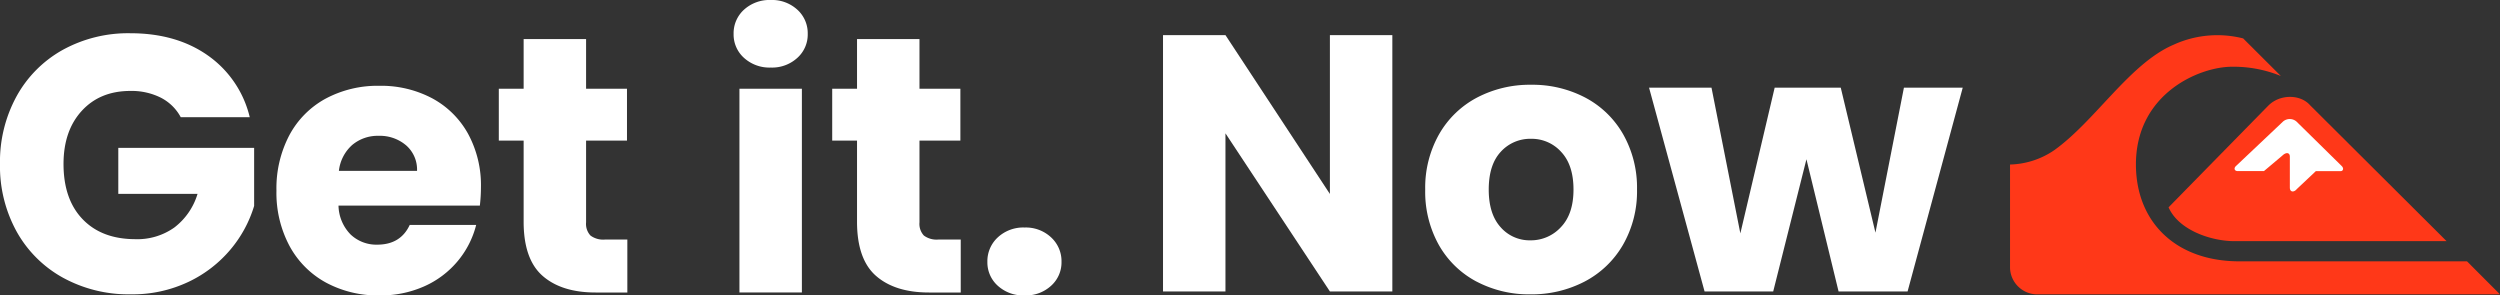
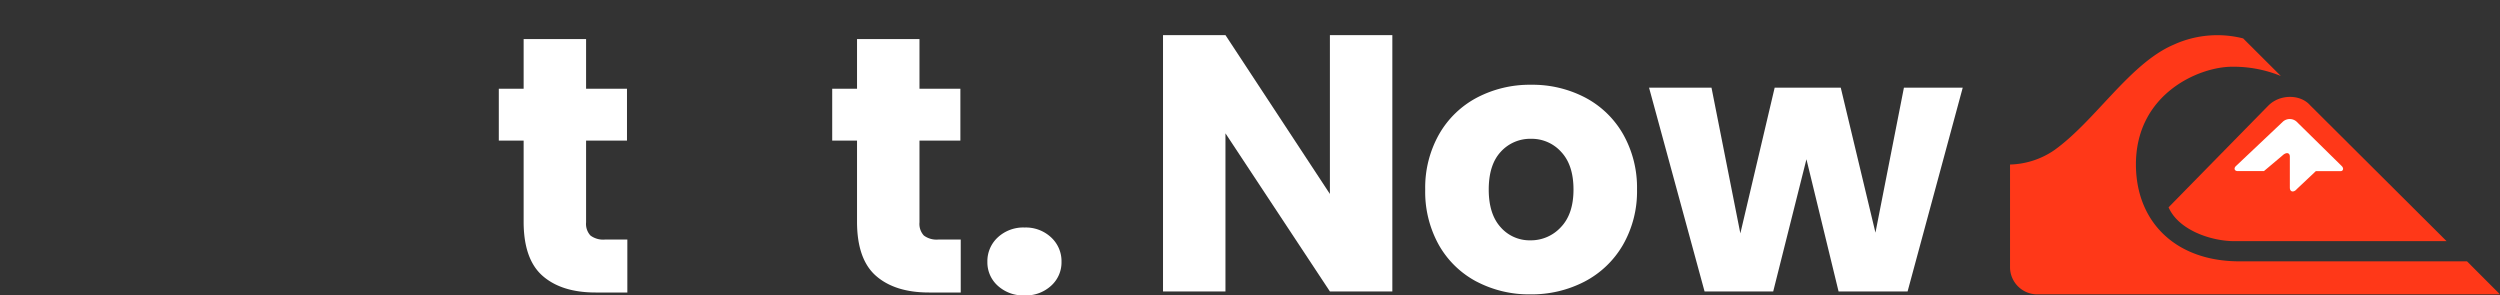
<svg xmlns="http://www.w3.org/2000/svg" viewBox="0 0 614.713 72.639" height="72.639" width="614.713">
  <rect x="0" y="0" width="614.713" height="72.639" fill="#333333" stroke="none" />
  <defs>
    <clipPath id="clip-path">
      <path fill="none" transform="translate(0 1102.3)" d="M0-1029.661H614.713V-1102.3H0Z" data-name="Path 8" id="Path_8" />
    </clipPath>
  </defs>
  <g transform="translate(0 1102.3)" data-name="Group 17" id="Group_17">
    <g clip-path="url(#clip-path)" transform="translate(0 -1102.3)" data-name="Group 9" id="Group_9">
      <g transform="translate(545.446 27.149)" data-name="Group 2" id="Group_2">
        <path fill="#fff" transform="translate(0 234.562)" d="M0-219.1l13.691-15.457H18.55s8.392,6.287,9.275,7.729,7.95,8.171,7.95,9.5,1.767,3.091-1.767,4.417-18.108,3.974-19.433,3.534-9.716.047-9.716.047Z" data-name="Path 1" id="Path_1" />
      </g>
      <g transform="translate(0 8.171)" data-name="Group 3" id="Group_3">
-         <path fill="#fff" transform="translate(674.464 313.381)" d="M-630.019-292.73a11.492,11.492,0,0,0-4.894-4.8,16.013,16.013,0,0,0-7.5-1.661q-7.455,0-11.942,4.893t-4.489,13.064q0,8.71,4.714,13.6t12.974,4.893a15.69,15.69,0,0,0,9.563-2.873,16.289,16.289,0,0,0,5.7-8.261h-19.484v-11.313h33.4v14.276a30.136,30.136,0,0,1-5.792,10.685,30.564,30.564,0,0,1-10.37,7.991,32.056,32.056,0,0,1-14.187,3.053,33.568,33.568,0,0,1-16.656-4.085,29.086,29.086,0,0,1-11.4-11.358,33.313,33.313,0,0,1-4.086-16.611,33.572,33.572,0,0,1,4.086-16.656,29.1,29.1,0,0,1,11.358-11.4,33.331,33.331,0,0,1,16.611-4.085q11.313,0,19.079,5.477a25.858,25.858,0,0,1,10.281,15.174Z" data-name="Path 2" id="Path_2" />
-       </g>
+         </g>
      <g transform="translate(67.97 21.1)" data-name="Group 4" id="Group_4">
-         <path fill="#fff" transform="translate(758.937 446.914)" d="M-708.925-417.464h-34.749a10.438,10.438,0,0,0,3.008,7.138,9.184,9.184,0,0,0,6.509,2.469q5.746,0,7.992-4.849h16.341a22.446,22.446,0,0,1-4.534,8.889,22.7,22.7,0,0,1-8.216,6.2,26.379,26.379,0,0,1-11.044,2.245,26.862,26.862,0,0,1-13.11-3.143A22.34,22.34,0,0,1-755.7-407.5a27.712,27.712,0,0,1-3.232-13.648,28.03,28.03,0,0,1,3.187-13.648,22.062,22.062,0,0,1,8.934-8.979,27.061,27.061,0,0,1,13.2-3.143,26.8,26.8,0,0,1,12.929,3.053,21.928,21.928,0,0,1,8.845,8.709,26.447,26.447,0,0,1,3.187,13.2,39.143,39.143,0,0,1-.269,4.489m-15.444-8.53a7.9,7.9,0,0,0-2.693-6.285,9.916,9.916,0,0,0-6.734-2.334,9.728,9.728,0,0,0-6.51,2.245,9.967,9.967,0,0,0-3.277,6.375Z" data-name="Path 3" id="Path_3" />
-       </g>
+         </g>
      <g transform="translate(122.65 9.608)" data-name="Group 5" id="Group_5">
        <path fill="#fff" transform="translate(479.616 748.037)" d="M-448.011-698.743v13.019h-7.812q-8.349,0-13.019-4.085t-4.669-13.334v-19.933h-6.105v-12.75h6.105v-12.211h15.354v12.211H-448.1v12.75h-10.057v20.113a4.207,4.207,0,0,0,1.078,3.232,5.255,5.255,0,0,0,3.591.987Z" data-name="Path 4" id="Path_4" />
      </g>
      <g transform="translate(180.382 0)" data-name="Group 6" id="Group_6">
-         <path fill="#fff" transform="translate(38.826 215.969)" d="M-36.267-201.737a7.71,7.71,0,0,1-2.559-5.881,7.813,7.813,0,0,1,2.559-5.971,9.312,9.312,0,0,1,6.6-2.38,9.19,9.19,0,0,1,6.51,2.38,7.813,7.813,0,0,1,2.558,5.971,7.71,7.71,0,0,1-2.558,5.881,9.185,9.185,0,0,1-6.51,2.379,9.308,9.308,0,0,1-6.6-2.379m14.232,57.689H-37.39v-50.1h15.354Z" data-name="Path 5" id="Path_5" />
-       </g>
+         </g>
      <g transform="translate(204.625 9.608)" data-name="Group 7" id="Group_7">
        <path fill="#fff" transform="translate(479.618 748.037)" d="M-448.012-698.743v13.019h-7.812q-8.349,0-13.019-4.085t-4.669-13.334v-19.933h-6.105v-12.75h6.105v-12.211h15.354v12.211H-448.1v12.75h-10.057v20.113a4.207,4.207,0,0,0,1.078,3.232,5.255,5.255,0,0,0,3.591.987Z" data-name="Path 6" id="Path_6" />
      </g>
      <g transform="translate(242.783 55.938)" data-name="Group 8" id="Group_8">
        <path fill="#fff" transform="translate(38.84 217.326)" d="M-36.281-203a7.711,7.711,0,0,1-2.559-5.881,7.955,7.955,0,0,1,2.559-6.016,9.2,9.2,0,0,1,6.6-2.424,9.084,9.084,0,0,1,6.509,2.424,7.951,7.951,0,0,1,2.559,6.016A7.708,7.708,0,0,1-23.172-203a9.182,9.182,0,0,1-6.509,2.379,9.3,9.3,0,0,1-6.6-2.379" data-name="Path 7" id="Path_7" />
      </g>
    </g>
    <g transform="translate(285.97 -1093.669)" data-name="Group 10" id="Group_10">
      <path fill="#fff" transform="translate(855.672 956.504)" d="M-799.286-893.473h-15.354l-25.679-38.878v38.878h-15.354V-956.5h15.354l25.679,39.058V-956.5h15.354Z" data-name="Path 9" id="Path_9" />
    </g>
    <g clip-path="url(#clip-path)" transform="translate(0 -1102.3)" data-name="Group 12" id="Group_12">
      <g transform="translate(350.439 20.842)" data-name="Group 11" id="Group_11">
        <path fill="#fff" transform="translate(191.441 734.41)" d="M-178.826-686.014a22.993,22.993,0,0,1-9.248-8.979,26.826,26.826,0,0,1-3.367-13.648,26.612,26.612,0,0,1,3.411-13.6,23.166,23.166,0,0,1,9.339-9.024A27.922,27.922,0,0,1-165.4-734.41a27.927,27.927,0,0,1,13.289,3.143,23.171,23.171,0,0,1,9.338,9.024,26.622,26.622,0,0,1,3.412,13.6,26.346,26.346,0,0,1-3.457,13.6,23.37,23.37,0,0,1-9.427,9.023,28.179,28.179,0,0,1-13.334,3.143,27.635,27.635,0,0,1-13.243-3.143m20.741-13.379q3.1-3.232,3.1-9.248T-158-717.889a9.722,9.722,0,0,0-7.407-3.232,9.744,9.744,0,0,0-7.452,3.188q-2.964,3.188-2.963,9.293,0,6.016,2.918,9.248a9.441,9.441,0,0,0,7.318,3.232,10,10,0,0,0,7.5-3.232" data-name="Path 10" id="Path_10" />
      </g>
    </g>
    <g transform="translate(405.478 -1080.74)" data-name="Group 13" id="Group_13">
      <path fill="#fff" transform="translate(1170.417)" d="M-1093.29,0l-13.558,50.1h-16.97l-7.9-32.5-8.171,32.5h-16.88L-1170.417,0h15.354l7.093,35.825L-1139.531,0h16.252l8.53,35.646,7-35.646Z" data-name="Path 12" id="Path_12" />
    </g>
    <g clip-path="url(#clip-path)" transform="translate(0 -1102.3)" data-name="Group 16" id="Group_16">
      <g transform="translate(494.236 8.631)" data-name="Group 14" id="Group_14">
        <path fill="#ff3818" transform="translate(1828.246 967.404)" d="M-1707.769-903.655h-113.8a6.71,6.71,0,0,1-6.675-6.425v-25.5a20.1,20.1,0,0,0,10.848-3.511c10.148-7.238,18.591-21.365,29.414-25.969a25.835,25.835,0,0,1,17.063-1.529l9.269,9.245a30.643,30.643,0,0,0-12.013-2.28c-8.069,0-23.626,6.628-23.626,24.018,0,14,9.633,23.83,25.444,23.83h55.963Z" data-name="Path 13" id="Path_13" />
      </g>
      <g transform="translate(533.22 23.823)" data-name="Group 15" id="Group_15">
        <path fill="#ff3818" transform="translate(1037.43 538.365)" d="M-969.066-502.889h-52.128c-5.939,0-13.843-2.812-16.236-8.324,0,0,23.452-23.922,24.593-25.069,2.818-2.779,7.817-2.779,10.235,0Zm-51.828-18.444c-.588.589-.274,1.247.516,1.213h6.4l4.511-3.8c.965-.933,1.856-.753,1.856.25v7.611c0,1.191,1.049,1.191,1.7.372l4.7-4.429h6.153c.474,0,.84-.623.174-1.275L-1006-532.321a2.531,2.531,0,0,0-3.268,0c-.264.256-11.626,10.989-11.626,10.989" data-name="Path 14" id="Path_14" />
      </g>
    </g>
  </g>
</svg>